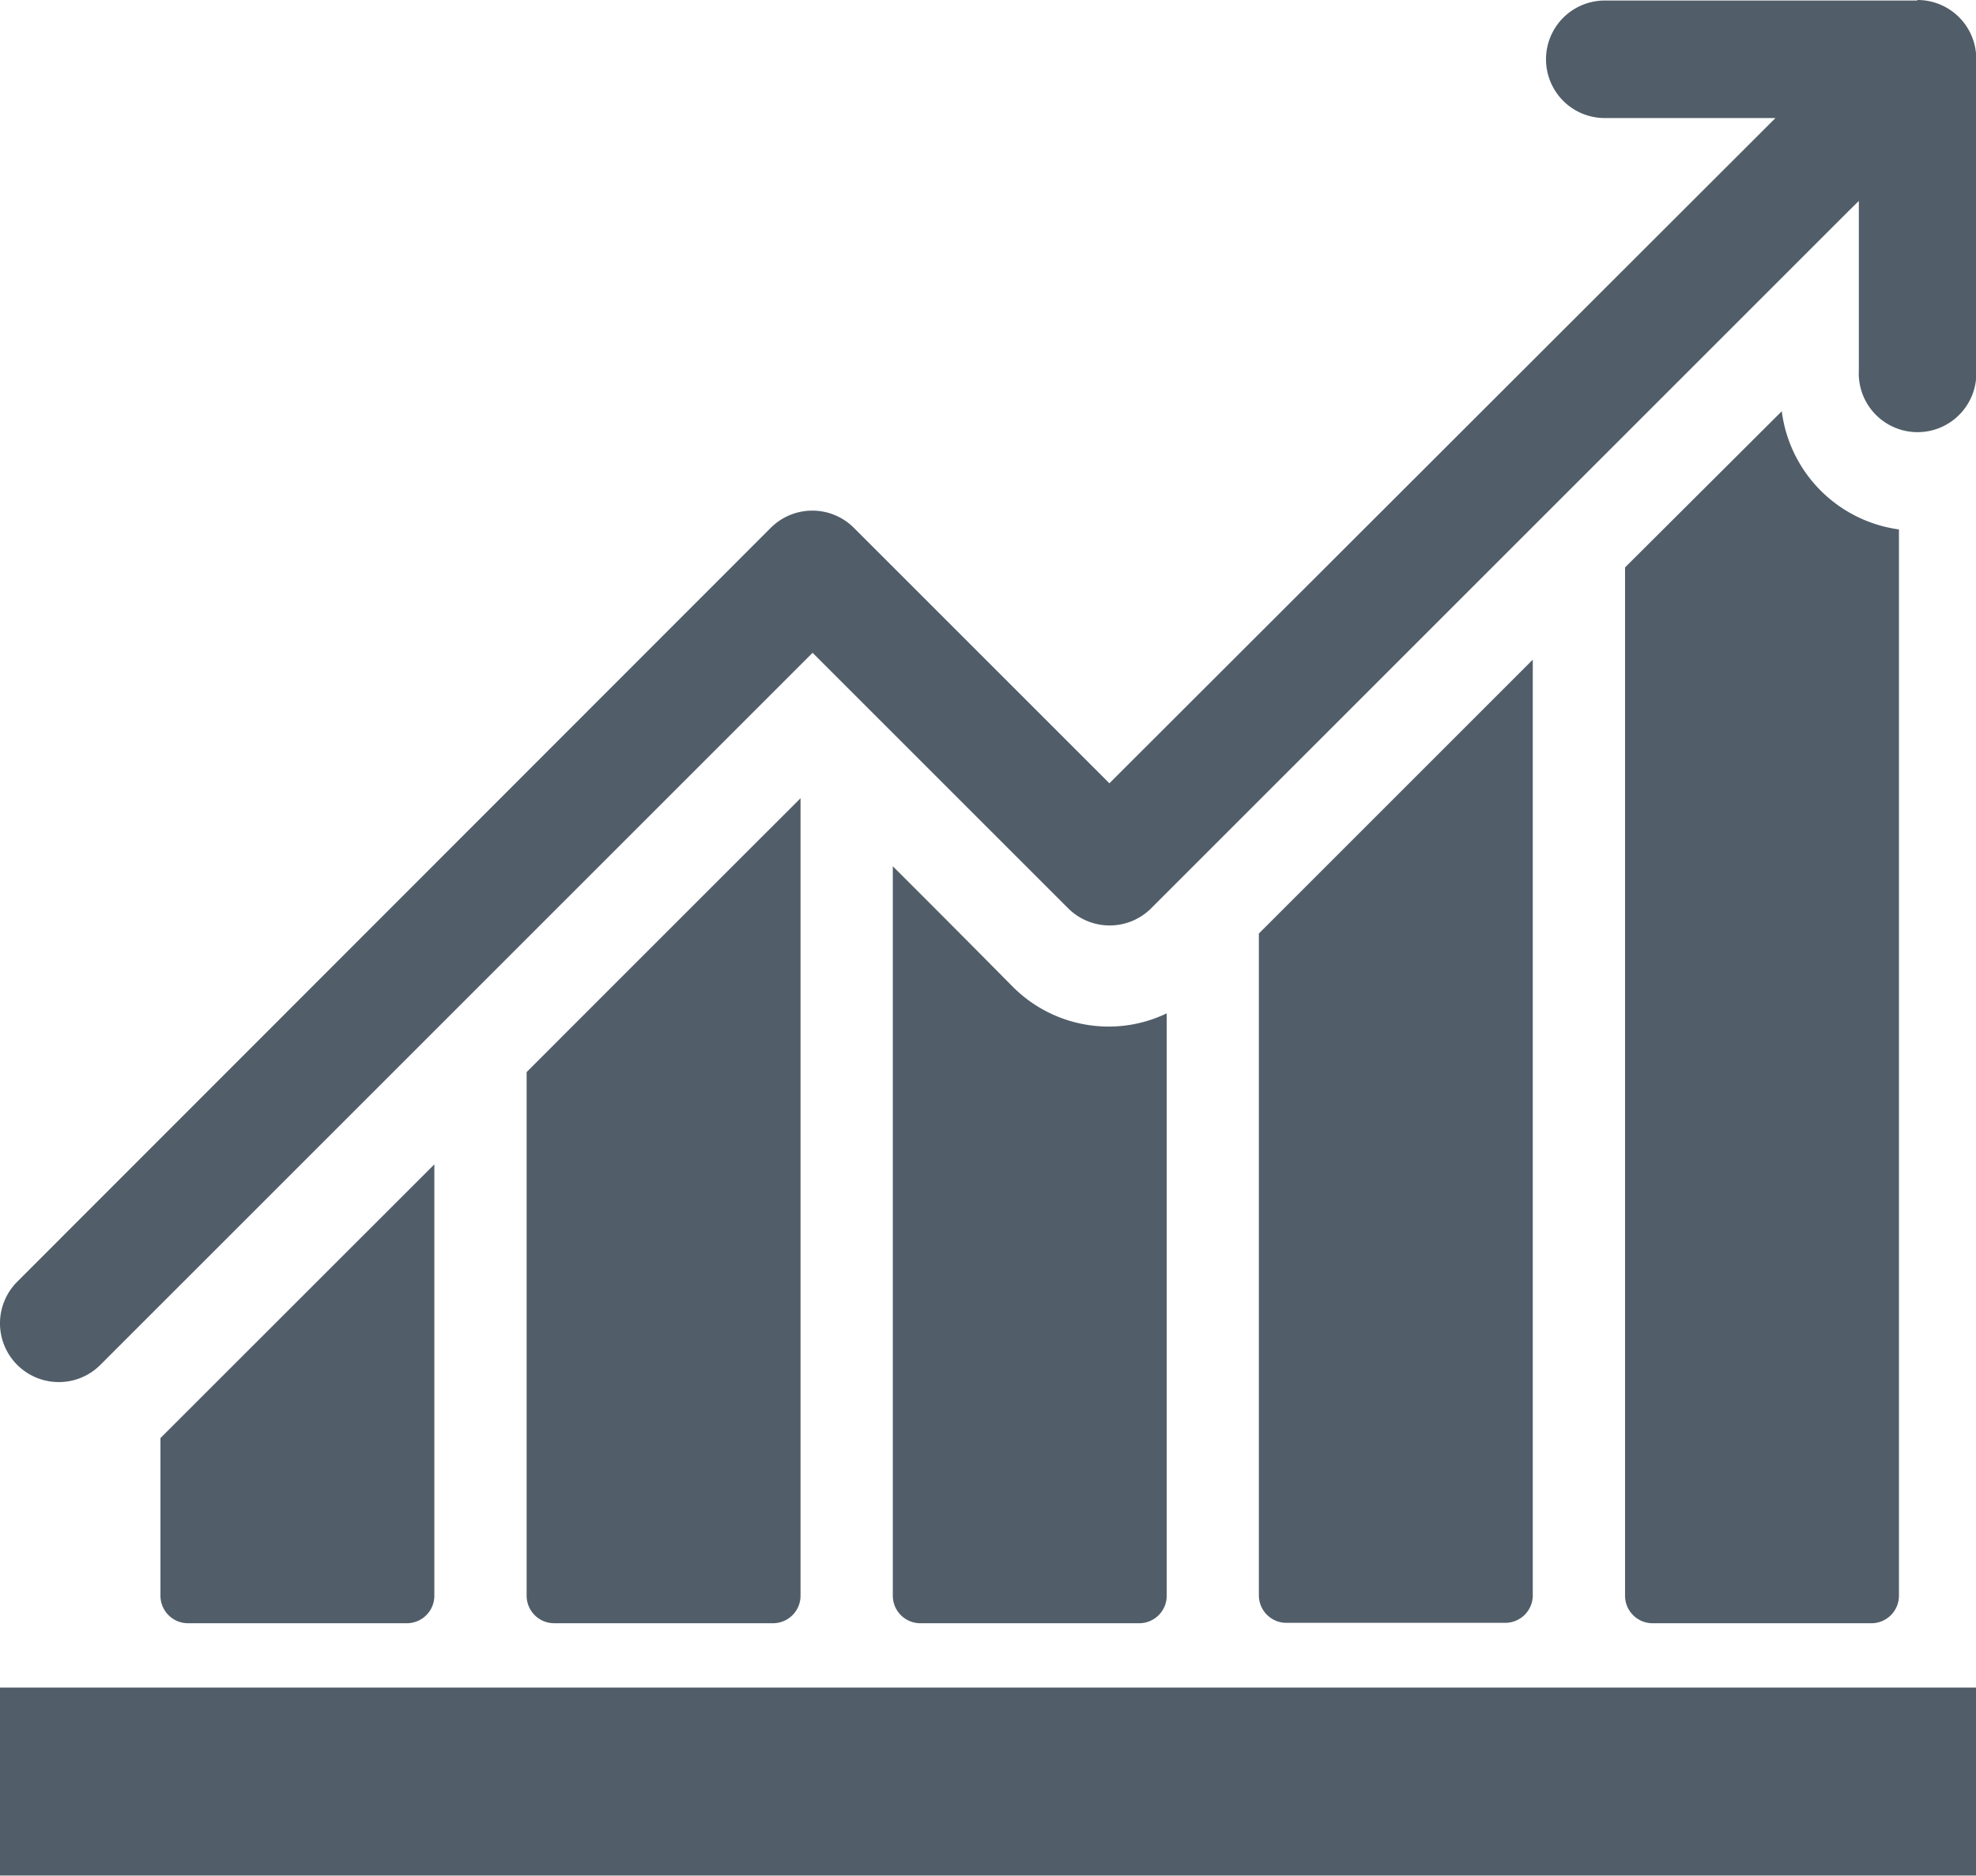
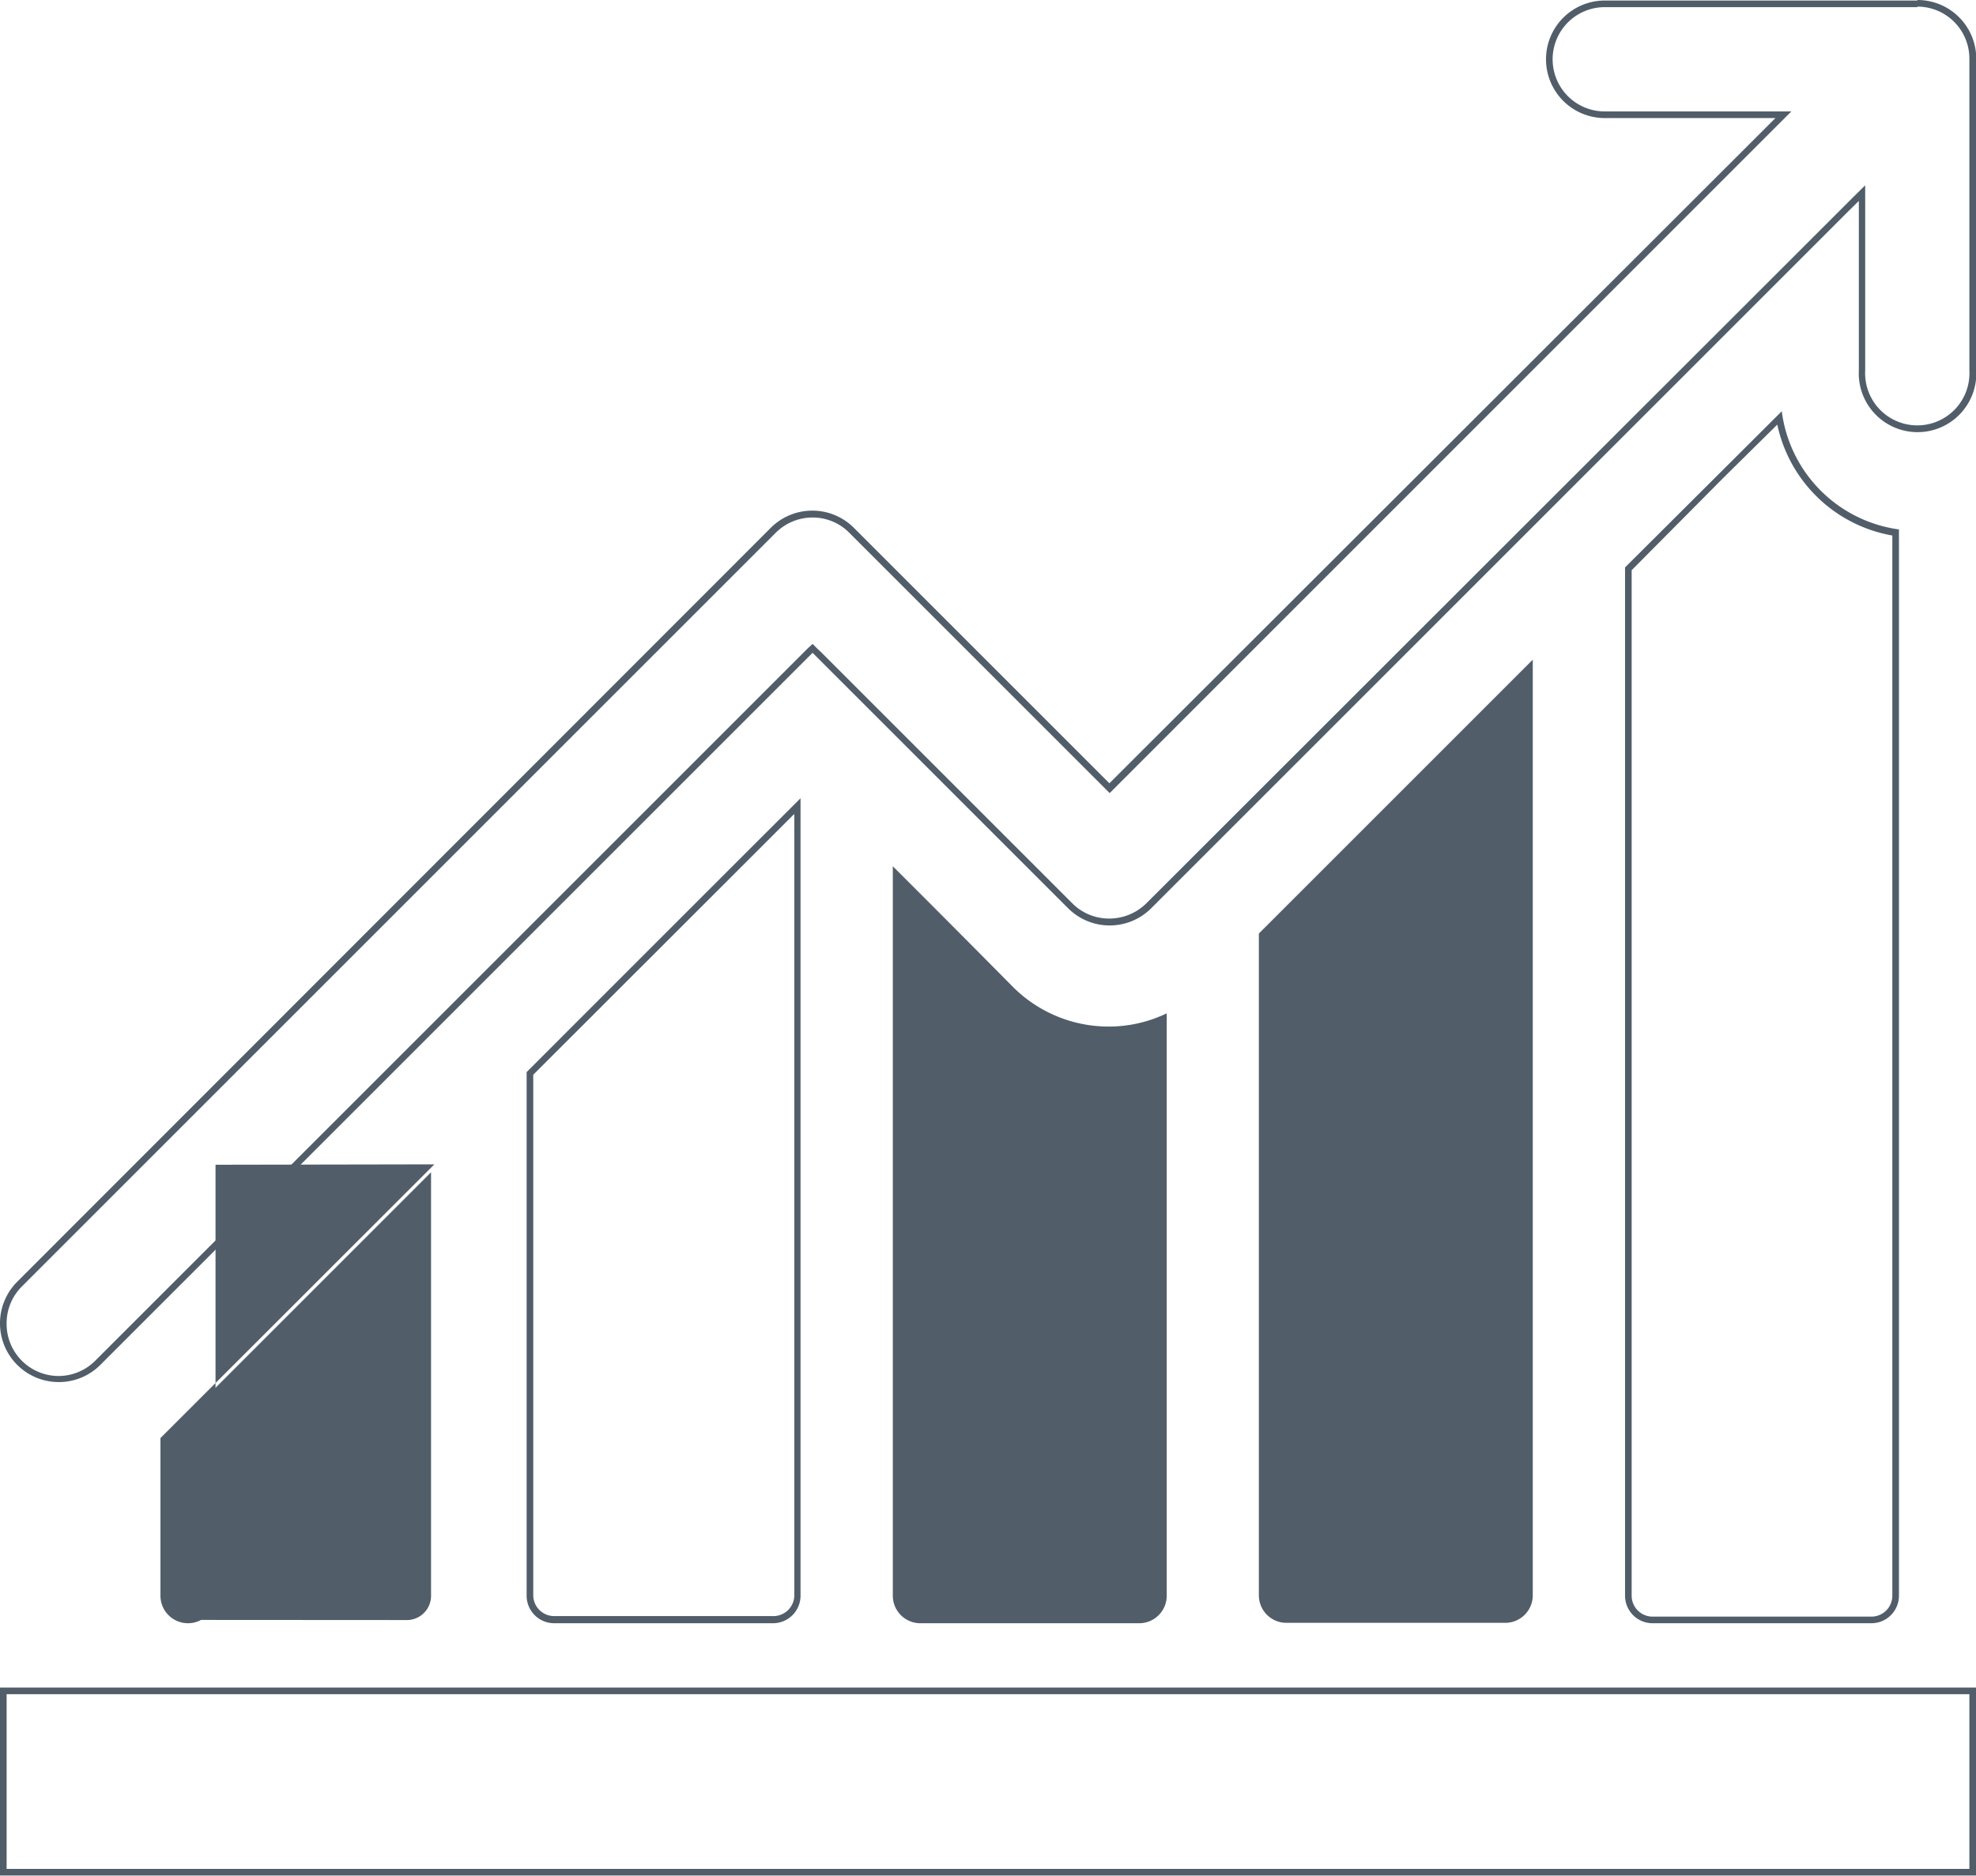
<svg xmlns="http://www.w3.org/2000/svg" id="Ebene_1" data-name="Ebene 1" viewBox="0 0 149.26 141.73">
  <defs>
    <style>.cls-1{fill:#515e69;}</style>
  </defs>
  <title>Chart</title>
-   <rect class="cls-1" x="0.25" y="127.78" width="148.76" height="13.7" />
  <path class="cls-1" d="M148.76,128v13.2H.5V128H148.76m.5-.5H0v14.2H149.26v-14.2Z" />
  <path class="cls-1" d="M14.2,122.39a1.83,1.83,0,0,1-1.83-1.83v-11.8L32.56,88.57v32a1.83,1.83,0,0,1-1.83,1.83Z" />
-   <path class="cls-1" d="M32.31,89.17v31.39a1.58,1.58,0,0,1-1.58,1.58H14.2a1.58,1.58,0,0,1-1.58-1.58v-11.7L32.31,89.17m.5-1.2L12.12,108.65v11.91a2.08,2.08,0,0,0,2.08,2.08H30.73a2.08,2.08,0,0,0,2.08-2.08V88Z" />
-   <path class="cls-1" d="M41.86,122.39A1.83,1.83,0,0,1,40,120.56V81.1L60.22,60.91v59.65a1.83,1.83,0,0,1-1.83,1.83Z" />
+   <path class="cls-1" d="M32.31,89.17v31.39a1.58,1.58,0,0,1-1.58,1.58H14.2a1.58,1.58,0,0,1-1.58-1.58v-11.7L32.31,89.17m.5-1.2L12.12,108.65v11.91a2.08,2.08,0,0,0,2.08,2.08a2.08,2.08,0,0,0,2.08-2.08V88Z" />
  <path class="cls-1" d="M60,61.52v59a1.58,1.58,0,0,1-1.58,1.58H41.86a1.58,1.58,0,0,1-1.58-1.58V81.2L53.93,67.56l6-6m.5-1.21Q50.12,70.65,39.78,81v39.56a2.08,2.08,0,0,0,2.08,2.08H58.39a2.08,2.08,0,0,0,2.08-2.08V60.31Z" />
  <path class="cls-1" d="M69.52,122.39a1.83,1.83,0,0,1-1.83-1.83V66.06l8.64,8.64a10.49,10.49,0,0,0,7.47,3.1,10.23,10.23,0,0,0,4.08-.86v43.62a1.84,1.84,0,0,1-1.83,1.83Z" />
  <path class="cls-1" d="M67.94,66.66l8.21,8.22a10.77,10.77,0,0,0,7.65,3.17,10.43,10.43,0,0,0,3.83-.74v43.25a1.58,1.58,0,0,1-1.58,1.58H69.52a1.58,1.58,0,0,1-1.58-1.58V66.66m-.5-1.21v55.11a2.08,2.08,0,0,0,2.08,2.08H86.05a2.08,2.08,0,0,0,2.08-2.08v-44a10.08,10.08,0,0,1-4.33,1,10.23,10.23,0,0,1-7.29-3Q72,70,67.44,65.45Z" />
  <path class="cls-1" d="M97.17,122.39a1.83,1.83,0,0,1-1.83-1.83V70.63l20.19-20.19v70.12a1.83,1.83,0,0,1-1.83,1.83Z" />
  <path class="cls-1" d="M115.28,51.05v69.51a1.58,1.58,0,0,1-1.58,1.58H97.17a1.58,1.58,0,0,1-1.58-1.58V70.73l19.69-19.68m.5-1.21L95.09,70.53v50a2.08,2.08,0,0,0,2.08,2.08H113.7a2.08,2.08,0,0,0,2.08-2.08V49.84Z" />
-   <path class="cls-1" d="M124.83,122.39a1.83,1.83,0,0,1-1.83-1.83V43l11.41-11.4a10.54,10.54,0,0,0,8.78,8.68v80.31a1.83,1.83,0,0,1-1.83,1.83Z" />
  <path class="cls-1" d="M134.25,32.08a10.79,10.79,0,0,0,8.69,8.38v80.1a1.58,1.58,0,0,1-1.58,1.58H124.83a1.58,1.58,0,0,1-1.58-1.58V43.08l6.95-7,4.05-4m.33-1L122.75,42.87v77.69a2.08,2.08,0,0,0,2.08,2.08h16.53a2.08,2.08,0,0,0,2.08-2.08V40a10.33,10.33,0,0,1-8.86-9Z" />
-   <path class="cls-1" d="M4.44,104.17a4.19,4.19,0,0,1-3-7.15L58.42,40.08a4.18,4.18,0,0,1,5.92,0L83.8,59.54,134.71,8.63H121.22a4.19,4.19,0,1,1,0-8.38h23.61A4.18,4.18,0,0,1,149,4.44V28a4.19,4.19,0,1,1-8.37,0V14.55L86.76,68.42a4.18,4.18,0,0,1-5.92,0L61.38,49l-54,54A4.16,4.16,0,0,1,4.44,104.17Z" />
  <path class="cls-1" d="M144.83.5a3.93,3.93,0,0,1,3.93,3.94V28a3.94,3.94,0,1,1-7.87,0V14l-.86.85-.73.73L86.59,68.25A4,4,0,0,1,83.8,69.4,3.91,3.91,0,0,1,81,68.25l-19-19L61.73,49l-.35-.35L61,49l-.31.31-53.5,53.5a3.91,3.91,0,0,1-2.78,1.15A3.93,3.93,0,0,1,.5,100,3.91,3.91,0,0,1,1.65,97.2L58.59,40.26a3.92,3.92,0,0,1,2.79-1.16,3.88,3.88,0,0,1,2.78,1.16l19,19,.31.31.35.35.35-.35.31-.31L133.73,10l.73-.73.85-.85H121.22a3.94,3.94,0,1,1,0-7.88h23.61m0-.5H121.22a4.44,4.44,0,1,0,0,8.88h12.89l-.73.73L84.1,58.88l-.3.3-.3-.3-19-19a4.44,4.44,0,0,0-6.28,0L1.3,96.84a4.44,4.44,0,0,0,3.14,7.58,4.42,4.42,0,0,0,3.14-1.3l53.5-53.5.3-.3.3.3,19,19a4.44,4.44,0,0,0,6.28,0l52.71-52.71.74-.73V28a4.44,4.44,0,1,0,8.87,0V4.44A4.44,4.44,0,0,0,144.83,0Z" />
</svg>